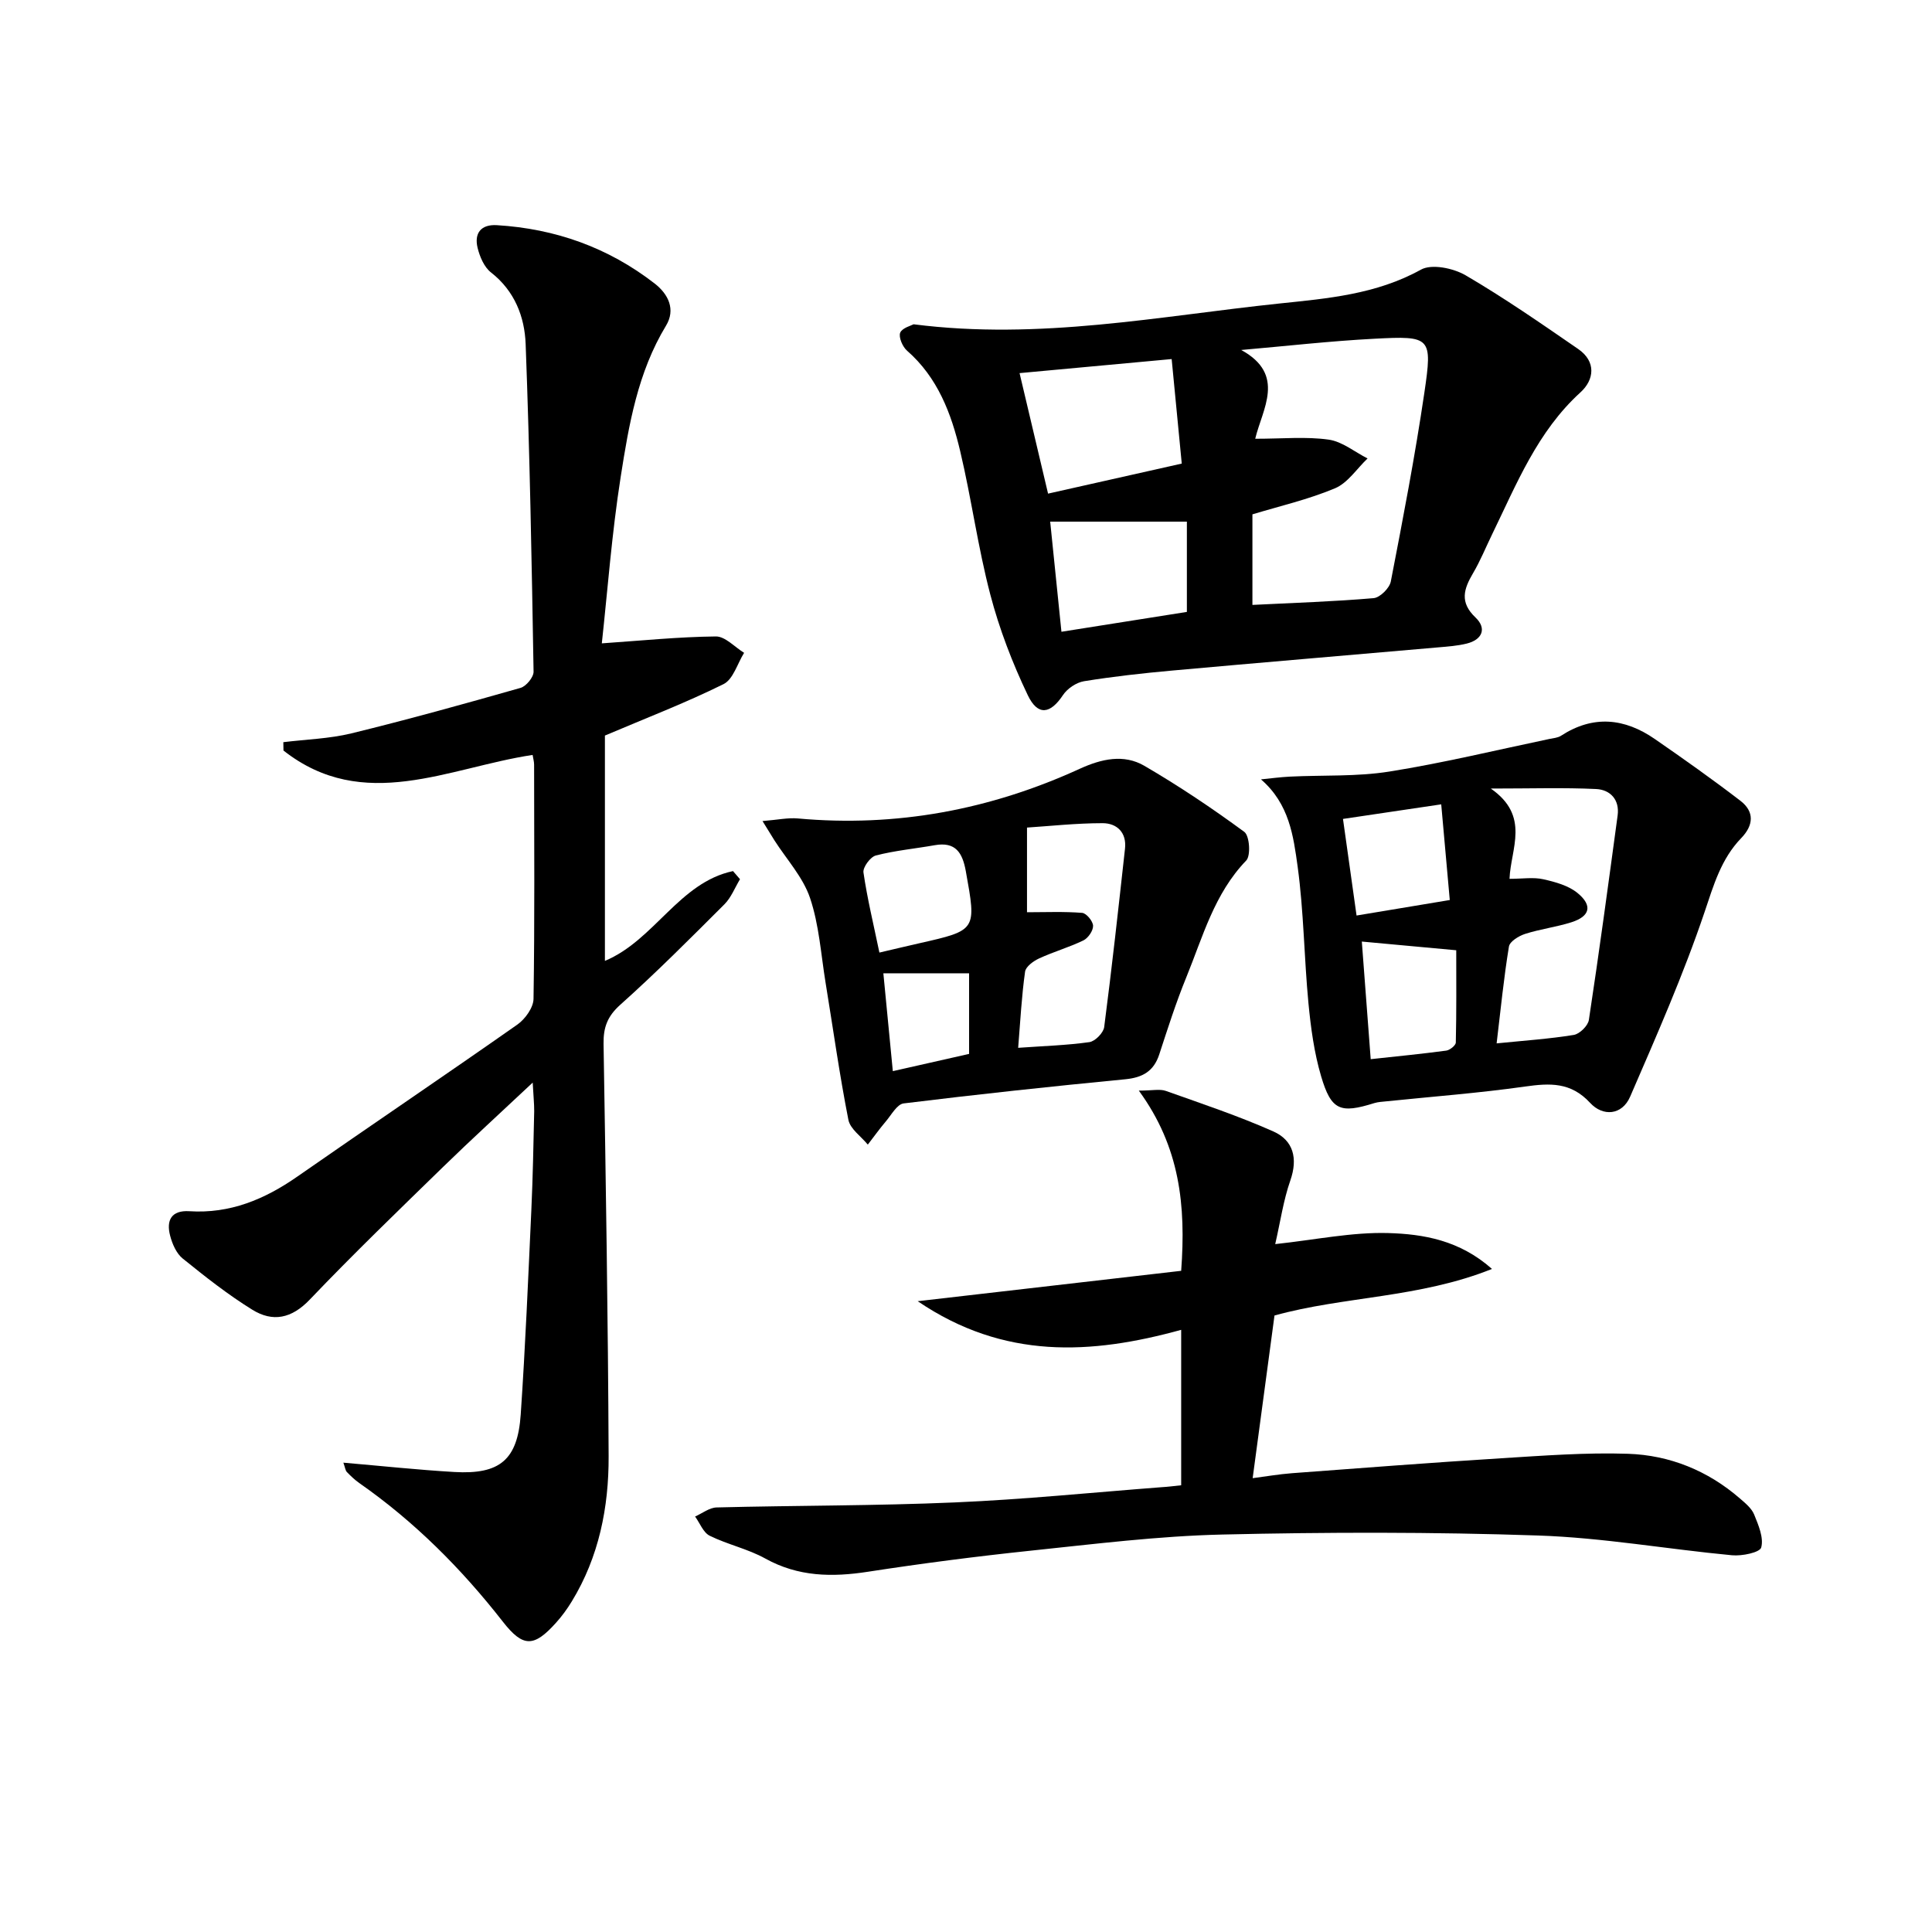
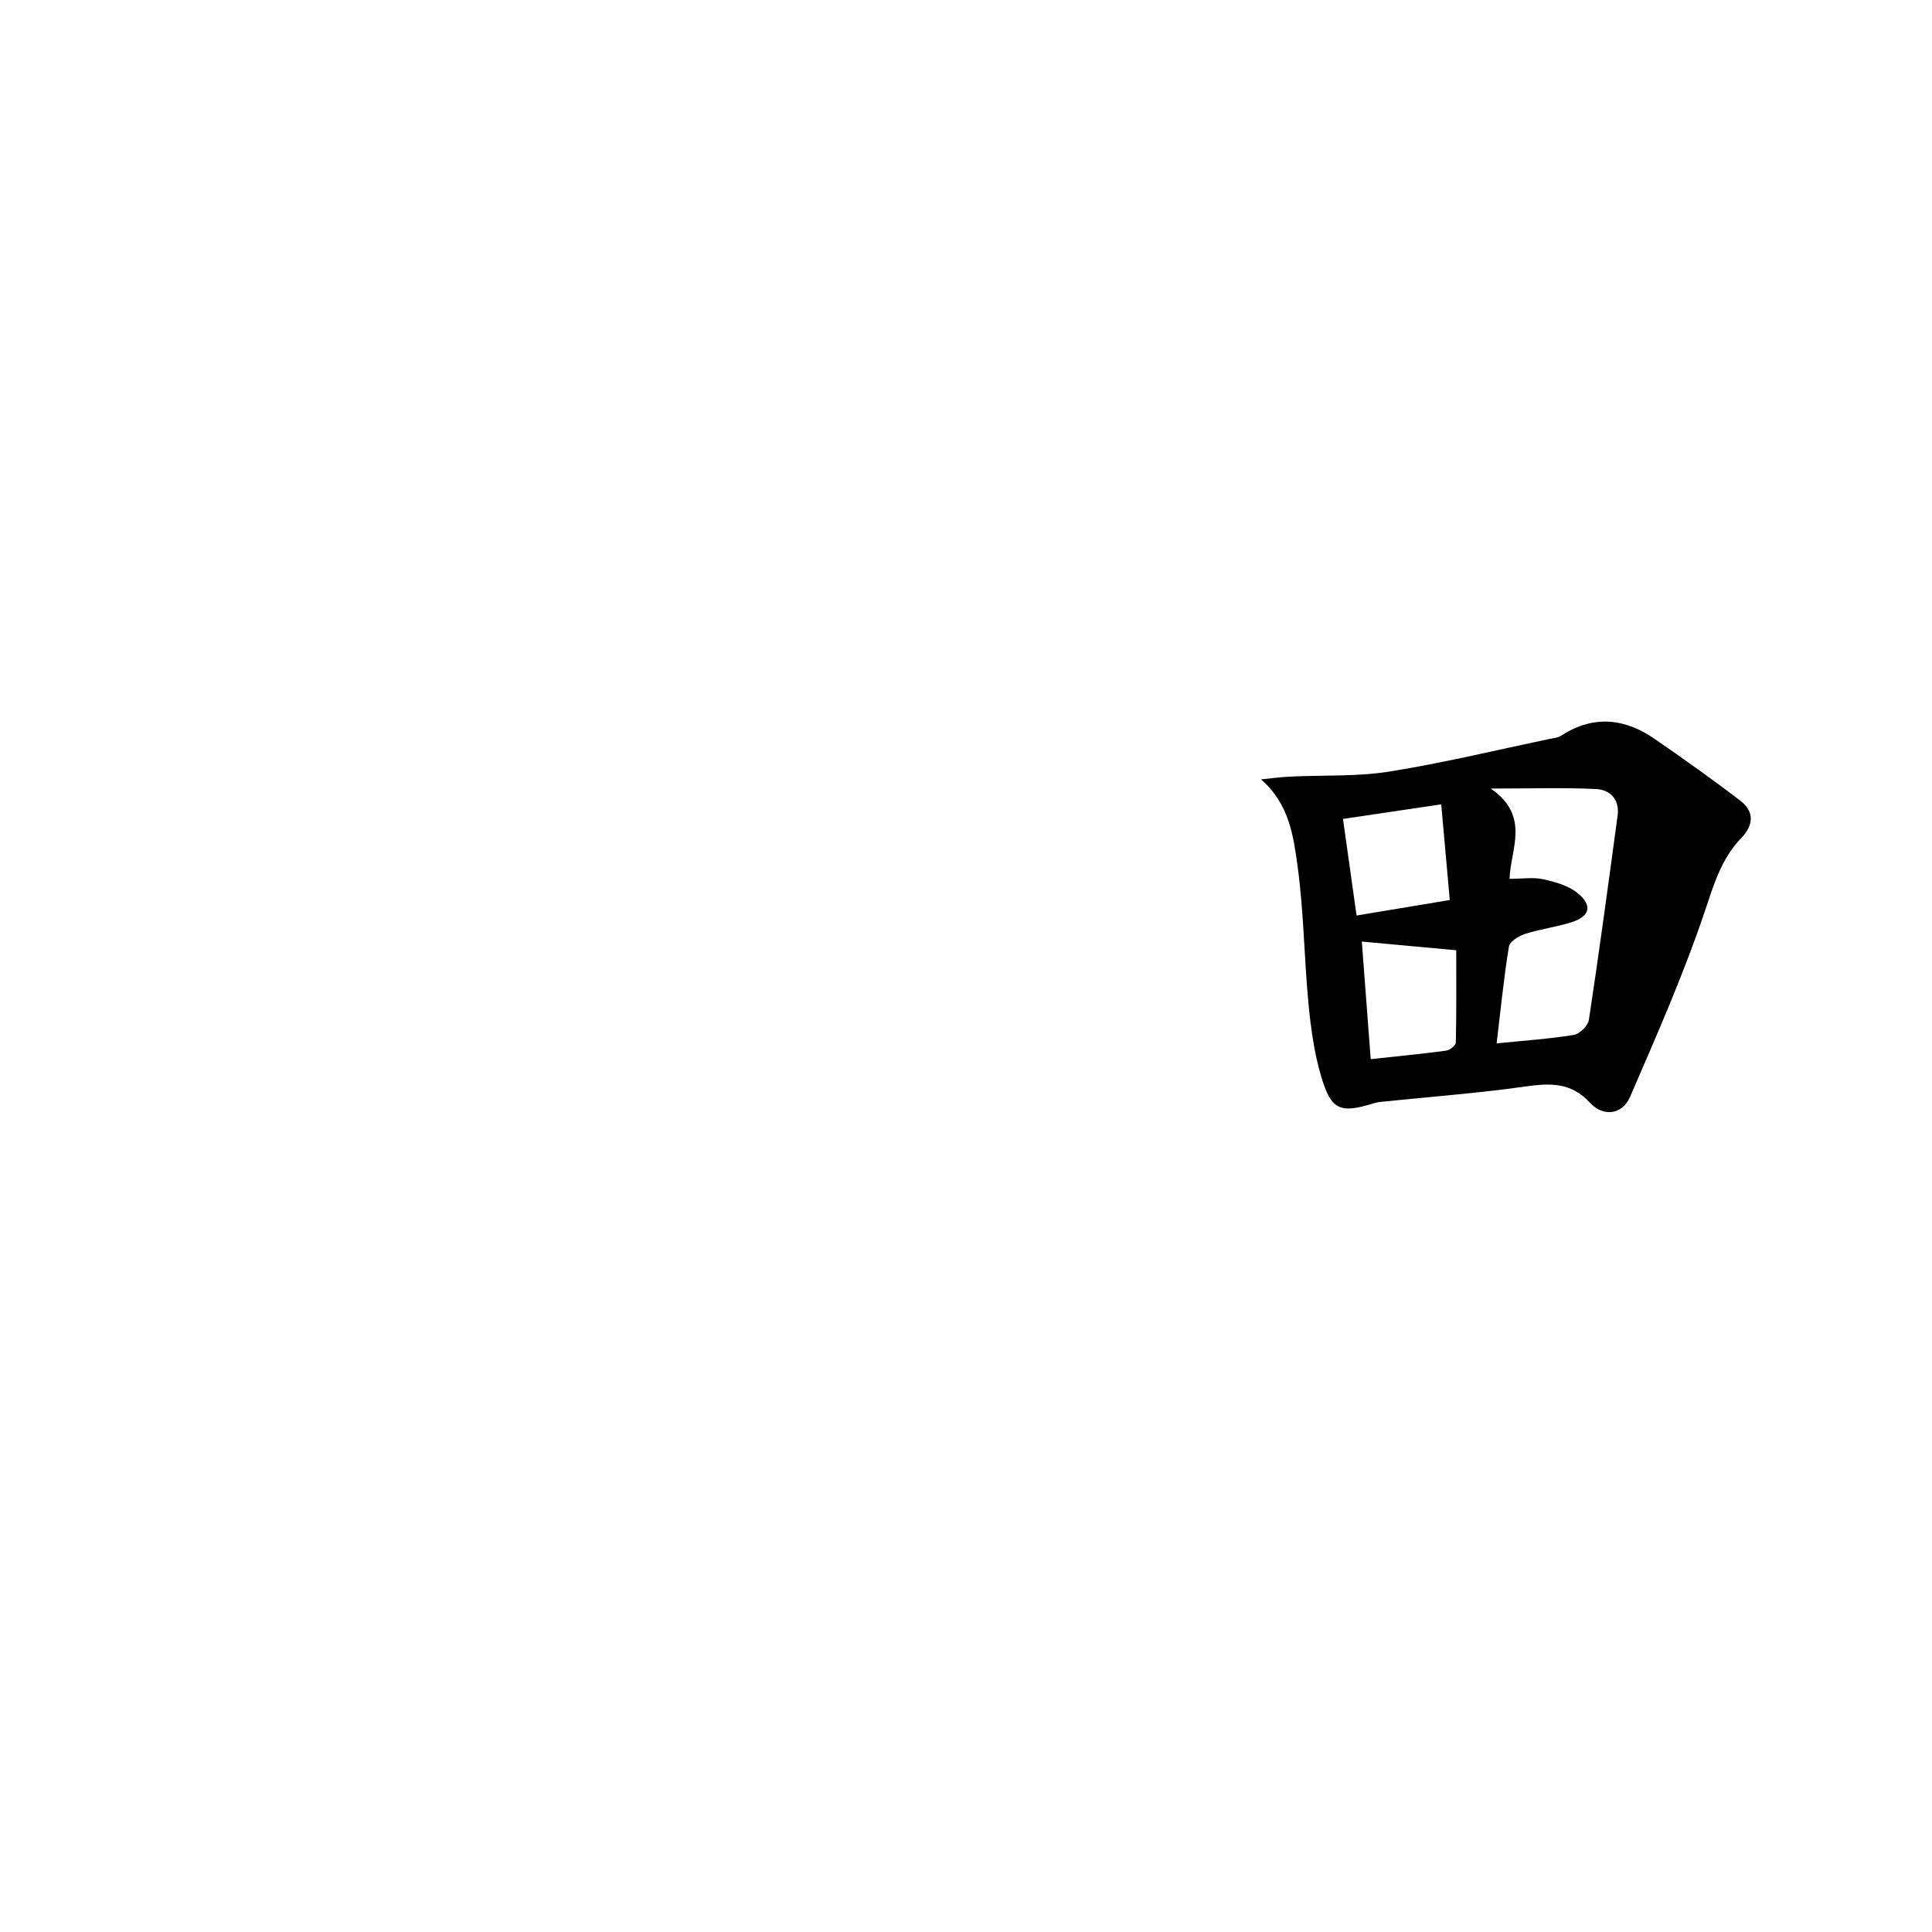
<svg xmlns="http://www.w3.org/2000/svg" enable-background="new 0 0 400 400" viewBox="0 0 400 400">
-   <path d="m110.29 224.14c-6.73 6.32-12.72 11.78-18.52 17.43-9.31 9.07-18.67 18.1-27.63 27.49-3.77 3.96-7.68 4.72-11.91 2.1-5.06-3.13-9.77-6.85-14.41-10.6-1.31-1.06-2.16-3.03-2.6-4.74-.83-3.16.26-5.29 3.99-5.05 8.39.54 15.57-2.45 22.33-7.16 15.15-10.55 30.46-20.88 45.57-31.48 1.61-1.13 3.32-3.5 3.35-5.32.25-16.16.14-32.33.12-48.49 0-.64-.19-1.27-.31-2.02-17.4 2.62-34.98 12.15-51.58-.91-.01-.58-.02-1.15-.03-1.73 4.7-.58 9.51-.71 14.08-1.82 11.74-2.87 23.4-6.11 35.03-9.42 1.17-.33 2.72-2.22 2.7-3.36-.38-22.61-.79-45.23-1.64-67.82-.21-5.64-2.26-10.99-7.17-14.83-1.42-1.1-2.33-3.26-2.78-5.1-.73-3.02.69-4.89 3.99-4.69 12.1.73 23.07 4.63 32.67 12.08 2.87 2.23 4.37 5.4 2.35 8.73-5.85 9.65-7.69 20.5-9.38 31.28-1.85 11.78-2.73 23.71-3.91 34.49 8.28-.57 15.94-1.35 23.61-1.43 1.94-.02 3.9 2.2 5.85 3.39-1.39 2.22-2.26 5.49-4.26 6.48-7.84 3.88-16.04 7.03-24.56 10.65v46.65c10.25-4.27 15.36-16.23 26.52-18.59.48.56.96 1.12 1.45 1.68-1.06 1.75-1.83 3.8-3.23 5.2-7.06 7.05-14.11 14.14-21.54 20.78-2.68 2.39-3.53 4.69-3.48 8.09.46 28.47.93 56.94 1.05 85.41.04 10.56-2 20.83-7.63 30.05-.95 1.56-2.04 3.06-3.26 4.41-4.6 5.13-6.84 5.12-11.02-.23-8.56-10.96-18.28-20.7-29.7-28.68-.94-.66-1.79-1.47-2.59-2.3-.3-.31-.34-.86-.72-1.93 7.9.68 15.42 1.49 22.96 1.93 9.44.55 13.12-2.51 13.76-11.91.96-14.1 1.55-28.23 2.2-42.35.31-6.81.44-13.63.59-20.44.01-1.57-.17-3.17-.31-5.92z" />
-   <path d="m189.15 67.14c26.15 3.34 50.88-1.7 75.71-4.3 9.96-1.04 20.09-1.89 29.32-7.01 2.24-1.25 6.72-.31 9.26 1.17 8.01 4.68 15.66 9.99 23.31 15.26 3.77 2.6 3.33 6.38.46 8.98-8.92 8.12-13.21 18.96-18.28 29.38-1.31 2.69-2.44 5.49-3.95 8.05-1.92 3.27-2.83 6.01.51 9.18 2.37 2.25 1.42 4.6-1.84 5.4-1.91.47-3.91.61-5.88.78-18.35 1.61-36.71 3.14-55.06 4.8-6.11.55-12.22 1.23-18.28 2.21-1.59.26-3.46 1.52-4.36 2.88-2.59 3.9-5.19 4.38-7.28.01-3.19-6.67-5.89-13.7-7.76-20.84-2.56-9.76-3.9-19.84-6.23-29.67-1.84-7.8-4.65-15.26-11.01-20.82-.93-.81-1.78-2.8-1.41-3.73.44-1 2.3-1.46 2.77-1.73zm70.73 23.7c5.7 0 10.53-.48 15.2.18 2.81.39 5.38 2.54 8.06 3.9-2.23 2.12-4.1 5.07-6.75 6.18-5.56 2.33-11.52 3.7-17.09 5.39v18.75c8.57-.43 16.85-.69 25.09-1.4 1.32-.11 3.29-2.07 3.56-3.44 2.52-13 5.02-26.01 6.95-39.1 1.7-11.54 1.36-11.78-10.32-11.17-9.22.48-18.4 1.53-27.6 2.33 9.36 5.11 4.34 12.28 2.9 18.38zm-48.79-13.59c1.97 8.35 3.87 16.36 5.9 24.95 9.07-2.04 18.19-4.09 27.68-6.22-.7-7.23-1.39-14.39-2.09-21.64-10.62.98-20.97 1.93-31.49 2.91zm34.64 30.75c-9.78 0-19.07 0-28.3 0 .73 7.14 1.53 14.93 2.33 22.8 8.68-1.37 17.26-2.73 25.97-4.11 0-6.24 0-12.15 0-18.69z" />
-   <path d="m244.55 307.51c0-10.69 0-21.11 0-32.18-18.62 5.13-36.69 6.21-54.55-5.93 18.89-2.18 36.64-4.22 54.55-6.29 1-13.54-.25-25.65-8.77-37.31 2.82 0 4.35-.38 5.59.06 7.48 2.66 15.04 5.18 22.28 8.4 4.12 1.84 5.1 5.56 3.5 10.14-1.44 4.12-2.06 8.53-3.13 13.18 8.37-.9 15.9-2.5 23.38-2.29 7.28.21 14.79 1.47 21.5 7.43-15.08 6.04-30.64 5.65-45.03 9.64-1.49 11.1-2.96 22.08-4.52 33.68 2.69-.35 5.41-.82 8.15-1.03 14.42-1.08 28.85-2.19 43.28-3.09 8.75-.54 17.54-1.22 26.28-.93 8.64.29 16.53 3.49 23.17 9.25 1.12.97 2.42 2.03 2.95 3.33.89 2.19 2.01 4.81 1.46 6.82-.28 1.04-3.99 1.81-6.05 1.61-13.39-1.26-26.73-3.64-40.14-4.09-21.79-.74-43.62-.71-65.42-.2-13.26.31-26.5 1.97-39.71 3.35-11.22 1.18-22.43 2.63-33.59 4.35-7.44 1.15-14.45 1.06-21.28-2.73-3.6-2-7.8-2.89-11.51-4.72-1.34-.66-2.04-2.62-3.03-3.98 1.49-.66 2.97-1.85 4.48-1.88 16.43-.42 32.88-.33 49.3-1.04 14.28-.61 28.51-2.06 42.77-3.15 1.28-.07 2.56-.24 4.09-.4z" />
  <path d="m261.07 161.36c2-.2 4-.47 6.01-.57 6.87-.34 13.84.03 20.59-1.05 11.12-1.77 22.1-4.44 33.13-6.75.81-.17 1.73-.23 2.39-.66 6.66-4.33 13.16-3.66 19.43.68 5.99 4.14 11.94 8.35 17.71 12.78 2.92 2.24 2.76 5.05.18 7.72-4.17 4.31-5.71 9.72-7.6 15.33-4.39 13-9.95 25.61-15.41 38.22-1.68 3.87-5.65 4.14-8.28 1.28-3.99-4.33-8.33-4.11-13.49-3.38-9.53 1.35-19.14 2.07-28.72 3.06-.83.09-1.68.12-2.46.36-7.06 2.21-8.93 1.55-11.03-5.56-1.44-4.87-2.13-10.03-2.62-15.11-.9-9.42-.96-18.95-2.24-28.31-.87-6.24-1.7-12.95-7.59-18.04zm48.79 54.66c5.85-.59 10.95-.93 15.97-1.75 1.22-.2 2.95-1.9 3.13-3.11 2.14-14.08 4.04-28.2 5.95-42.31.45-3.3-1.54-5.35-4.45-5.49-6.68-.32-13.38-.1-21.81-.1 8.24 5.72 4.11 12.47 3.88 18.69 2.72 0 4.95-.37 6.99.09 2.49.56 5.24 1.31 7.13 2.88 3.13 2.59 2.53 4.8-1.29 6.02-3.14 1-6.48 1.41-9.62 2.42-1.3.42-3.16 1.56-3.33 2.61-1.05 6.36-1.68 12.79-2.55 20.05zm-26.07 3.27c5.5-.6 10.58-1.09 15.63-1.77.76-.1 1.98-1.08 1.99-1.68.15-6.38.09-12.76.09-19.1-6.87-.63-12.89-1.19-19.55-1.8.62 8.24 1.19 15.77 1.84 24.35zm16.37-32.95c-.6-6.68-1.19-13.3-1.77-19.81-7.18 1.07-13.66 2.03-20.34 3.02.94 6.71 1.87 13.32 2.81 20 6.55-1.09 12.54-2.09 19.3-3.21z" />
-   <path d="m157.87 169.99c3.19-.26 5.28-.72 7.3-.54 20.41 1.86 39.85-1.8 58.4-10.29 4.49-2.05 9.1-3.09 13.37-.6 7.13 4.16 14.03 8.78 20.68 13.67 1.09.8 1.37 4.92.4 5.93-6.63 6.87-8.99 15.81-12.42 24.21-2.13 5.21-3.84 10.59-5.59 15.94-1.14 3.48-3.44 4.79-7.03 5.14-15.32 1.48-30.62 3.12-45.89 5-1.37.17-2.54 2.38-3.7 3.74-1.31 1.54-2.48 3.19-3.72 4.79-1.39-1.7-3.64-3.23-4.02-5.13-1.85-9.4-3.17-18.91-4.72-28.37-.96-5.88-1.34-11.98-3.22-17.56-1.46-4.32-4.84-7.98-7.37-11.93-.58-.91-1.14-1.84-2.47-4zm52.93 46.95c5.31-.38 10.07-.52 14.75-1.18 1.18-.17 2.9-1.92 3.06-3.11 1.6-12.3 2.95-24.62 4.31-36.95.37-3.35-1.69-5.26-4.62-5.27-5.52 0-11.03.61-15.67.91v17.53c3.85 0 7.65-.17 11.42.13.87.07 2.23 1.71 2.26 2.67.03 1.02-1.02 2.55-2 3.03-2.97 1.44-6.19 2.35-9.19 3.74-1.17.54-2.75 1.69-2.89 2.74-.71 5.05-.98 10.18-1.43 15.76zm-28.73-19.72c2.83-.66 5.53-1.31 8.23-1.92 11.95-2.7 11.87-2.69 9.66-14.94-.69-3.8-2.1-6.14-6.44-5.37-4.06.72-8.21 1.1-12.19 2.13-1.13.29-2.71 2.44-2.56 3.51.78 5.37 2.07 10.67 3.3 16.59zm.82 4.29c.67 6.91 1.31 13.52 1.96 20.26 5.64-1.28 10.69-2.42 15.79-3.57 0-5.56 0-11.12 0-16.69-5.81 0-11.35 0-17.75 0z" />
</svg>